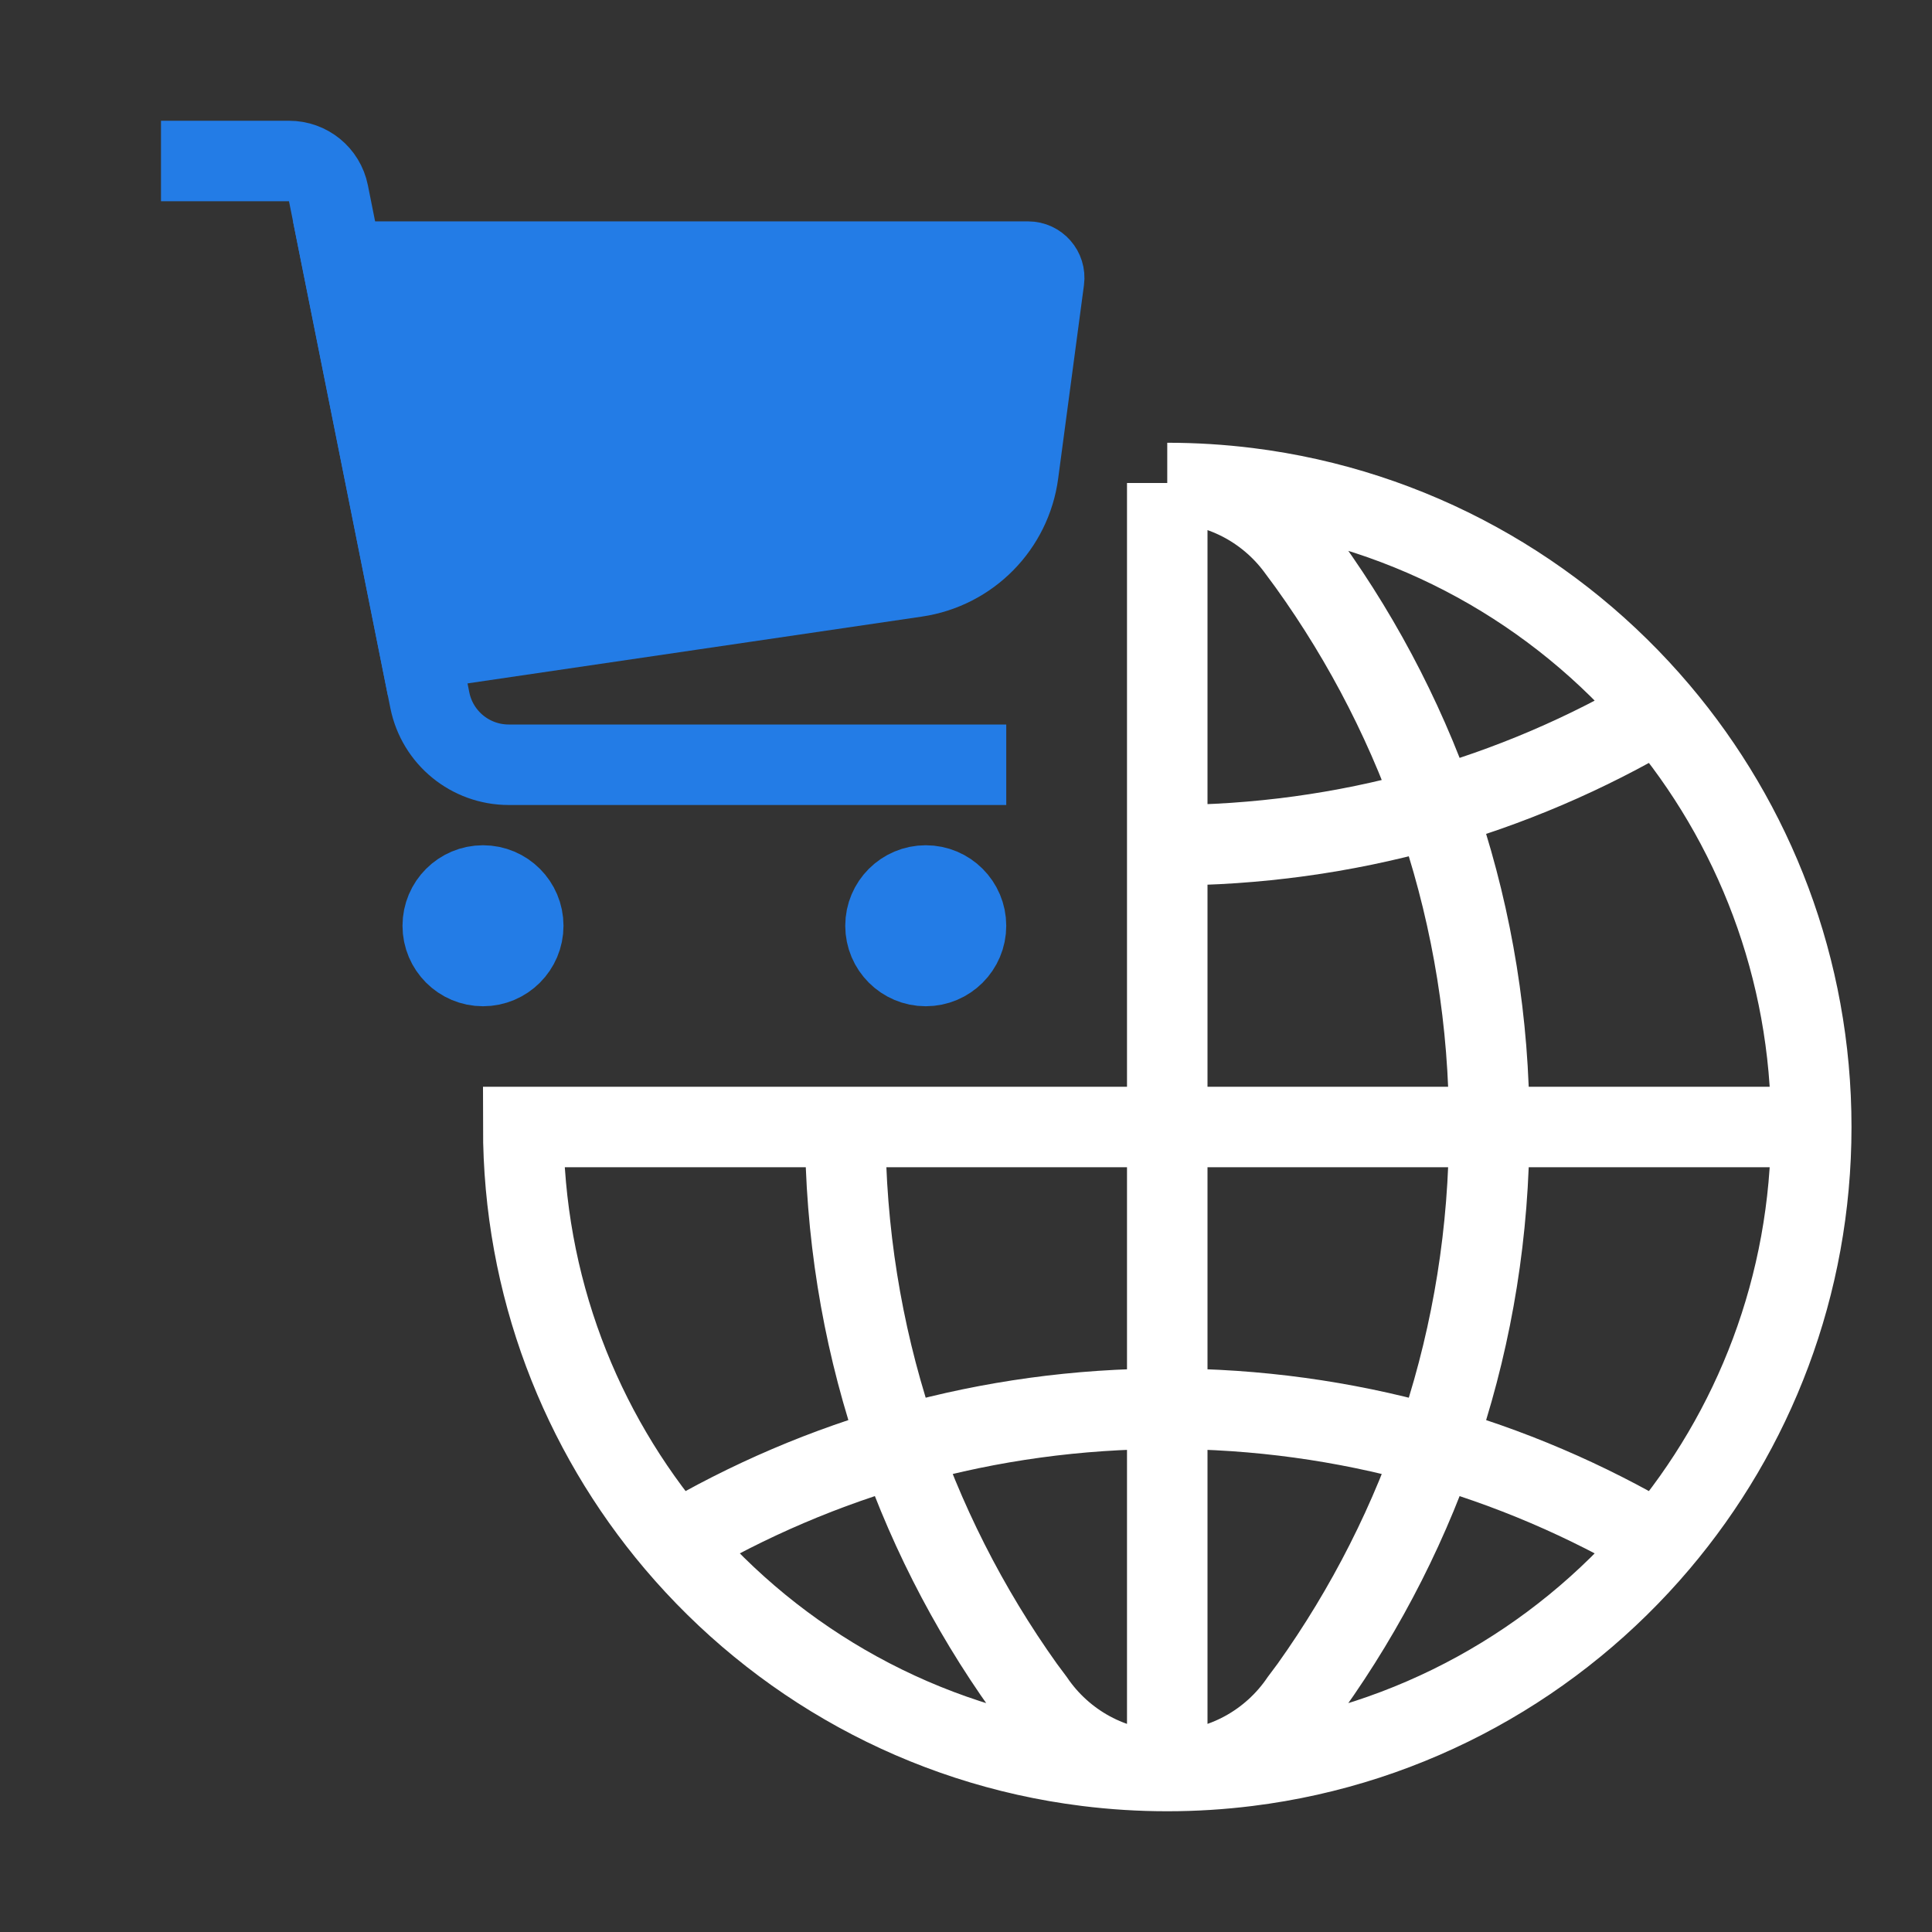
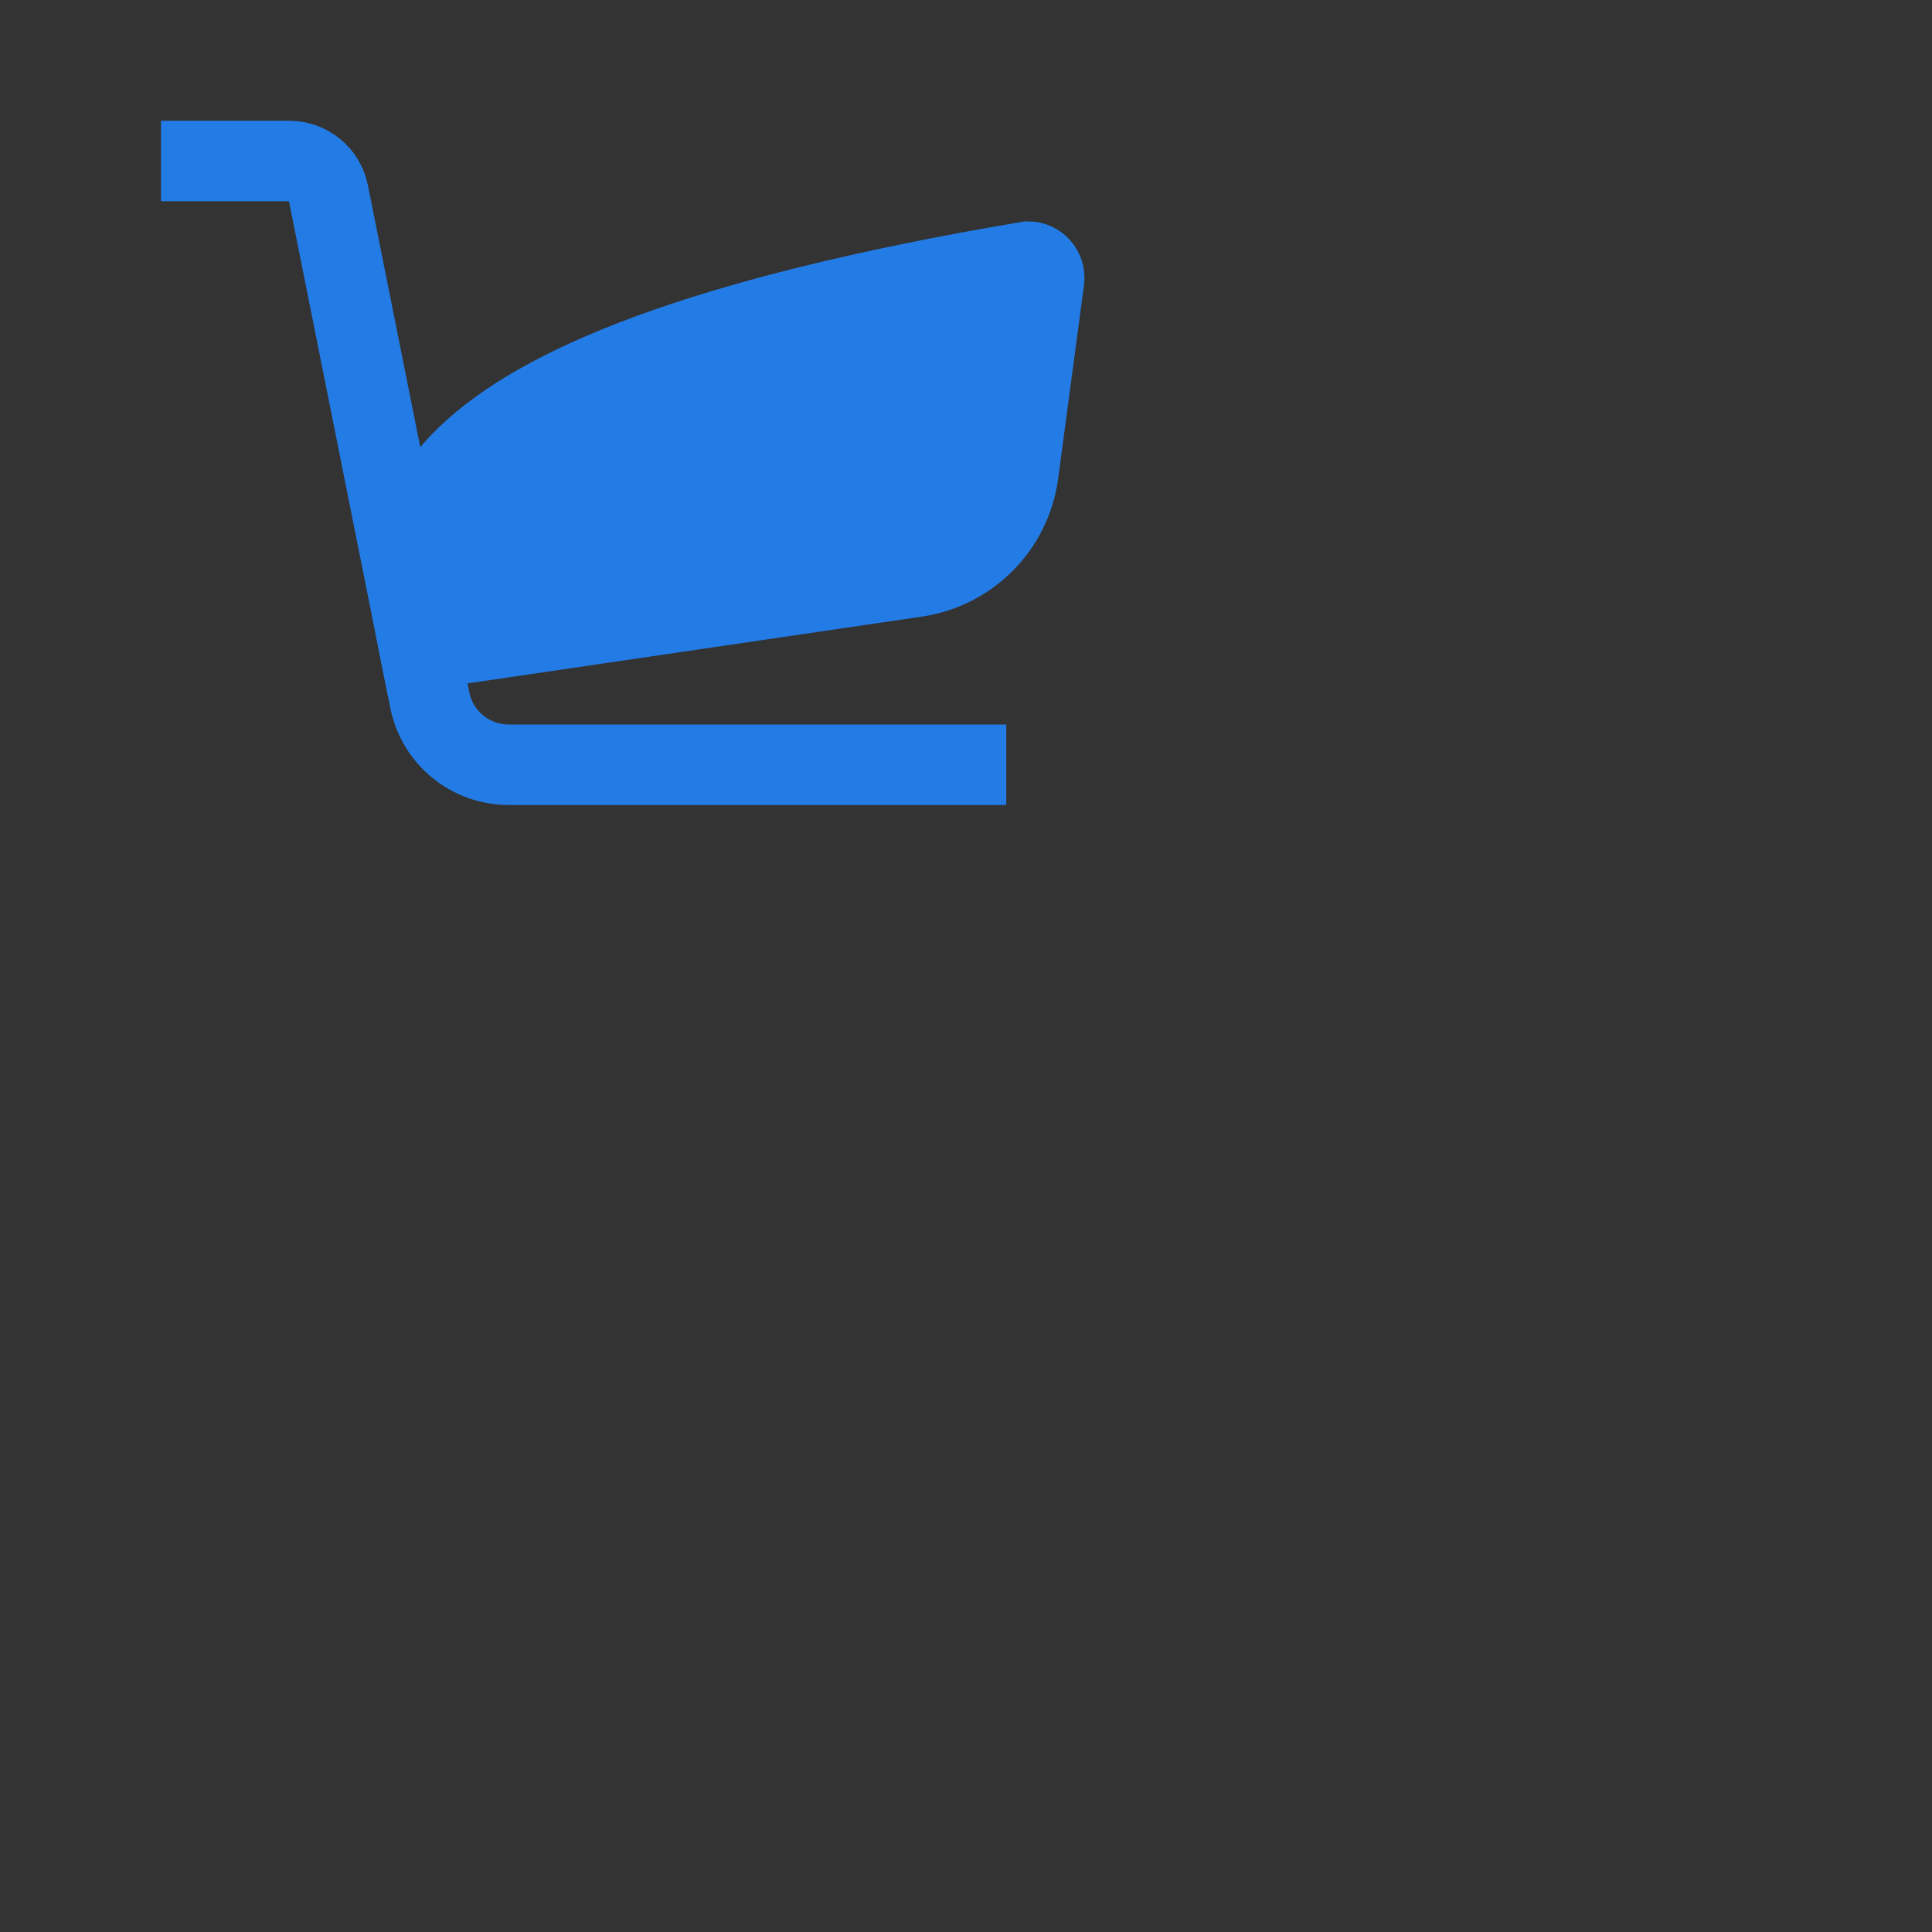
<svg xmlns="http://www.w3.org/2000/svg" width="72" height="72" viewBox="0 0 72 72" fill="none">
  <rect x="0" y="0" width="72" height="72" fill="#333333" stroke="none" />
-   <path d="M43.5 31.5C50.19 31.5 56.454 29.675 61.821 26.496M31.5 42C31.5 49.785 33.971 56.993 38.172 62.882L38.53 63.362C39.609 64.954 41.432 66 43.5 66M31.5 42H43.5M31.5 42H19.5C19.5 47.91 21.636 53.322 25.179 57.504M55.5 42C55.5 34.167 52.998 26.918 48.75 21.009L48.291 20.388C47.196 18.937 45.457 18 43.5 18M55.5 42C55.5 49.785 53.029 56.993 48.828 62.882L48.47 63.362C47.391 64.954 45.568 66 43.5 66M55.5 42H43.5M67.5 42C67.5 36.09 65.364 30.678 61.821 26.496M67.5 42C67.5 47.91 65.364 53.322 61.821 57.504M67.5 42H43.5M43.5 66C42.485 66 41.484 65.937 40.502 65.814C34.379 65.052 28.973 61.983 25.179 57.504M43.5 66C44.515 66 45.516 65.937 46.498 65.814C52.621 65.052 58.027 61.983 61.821 57.504M43.5 66V42M43.5 18C44.515 18 45.516 18.063 46.498 18.185C52.621 18.948 58.027 22.017 61.821 26.496M43.5 18V42M61.821 57.504C56.454 54.325 50.19 52.5 43.5 52.5C36.81 52.5 30.546 54.325 25.179 57.504" stroke="white" stroke-width="3" />
  <path d="M6 6H10.771C11.485 6 12.099 6.496 12.239 7.197C13.081 11.404 15.093 21.462 16.018 26.092C16.299 27.494 17.529 28.5 18.959 28.5H37.5" stroke="#237CE6" stroke-width="3" />
-   <path d="M37.948 17.636L38.909 10.429C38.957 10.07 38.677 9.75 38.315 9.75H12.75C13.584 13.92 14.82 20.103 15.643 24.214L34.142 21.494C36.13 21.201 37.683 19.627 37.948 17.636Z" fill="#237CE6" stroke="#237CE6" stroke-width="3" />
-   <path d="M36 34.5C36 35.328 35.328 36 34.5 36C33.672 36 33 35.328 33 34.5C33 33.672 33.672 33 34.5 33C35.328 33 36 33.672 36 34.5Z" stroke="#237CE6" stroke-width="3" stroke-linecap="round" stroke-linejoin="round" />
-   <path d="M19.5 34.5C19.5 35.328 18.828 36 18 36C17.172 36 16.5 35.328 16.5 34.5C16.5 33.672 17.172 33 18 33C18.828 33 19.5 33.672 19.5 34.5Z" stroke="#237CE6" stroke-width="3" stroke-linecap="round" stroke-linejoin="round" />
+   <path d="M37.948 17.636L38.909 10.429C38.957 10.07 38.677 9.75 38.315 9.75C13.584 13.92 14.82 20.103 15.643 24.214L34.142 21.494C36.13 21.201 37.683 19.627 37.948 17.636Z" fill="#237CE6" stroke="#237CE6" stroke-width="3" />
</svg>